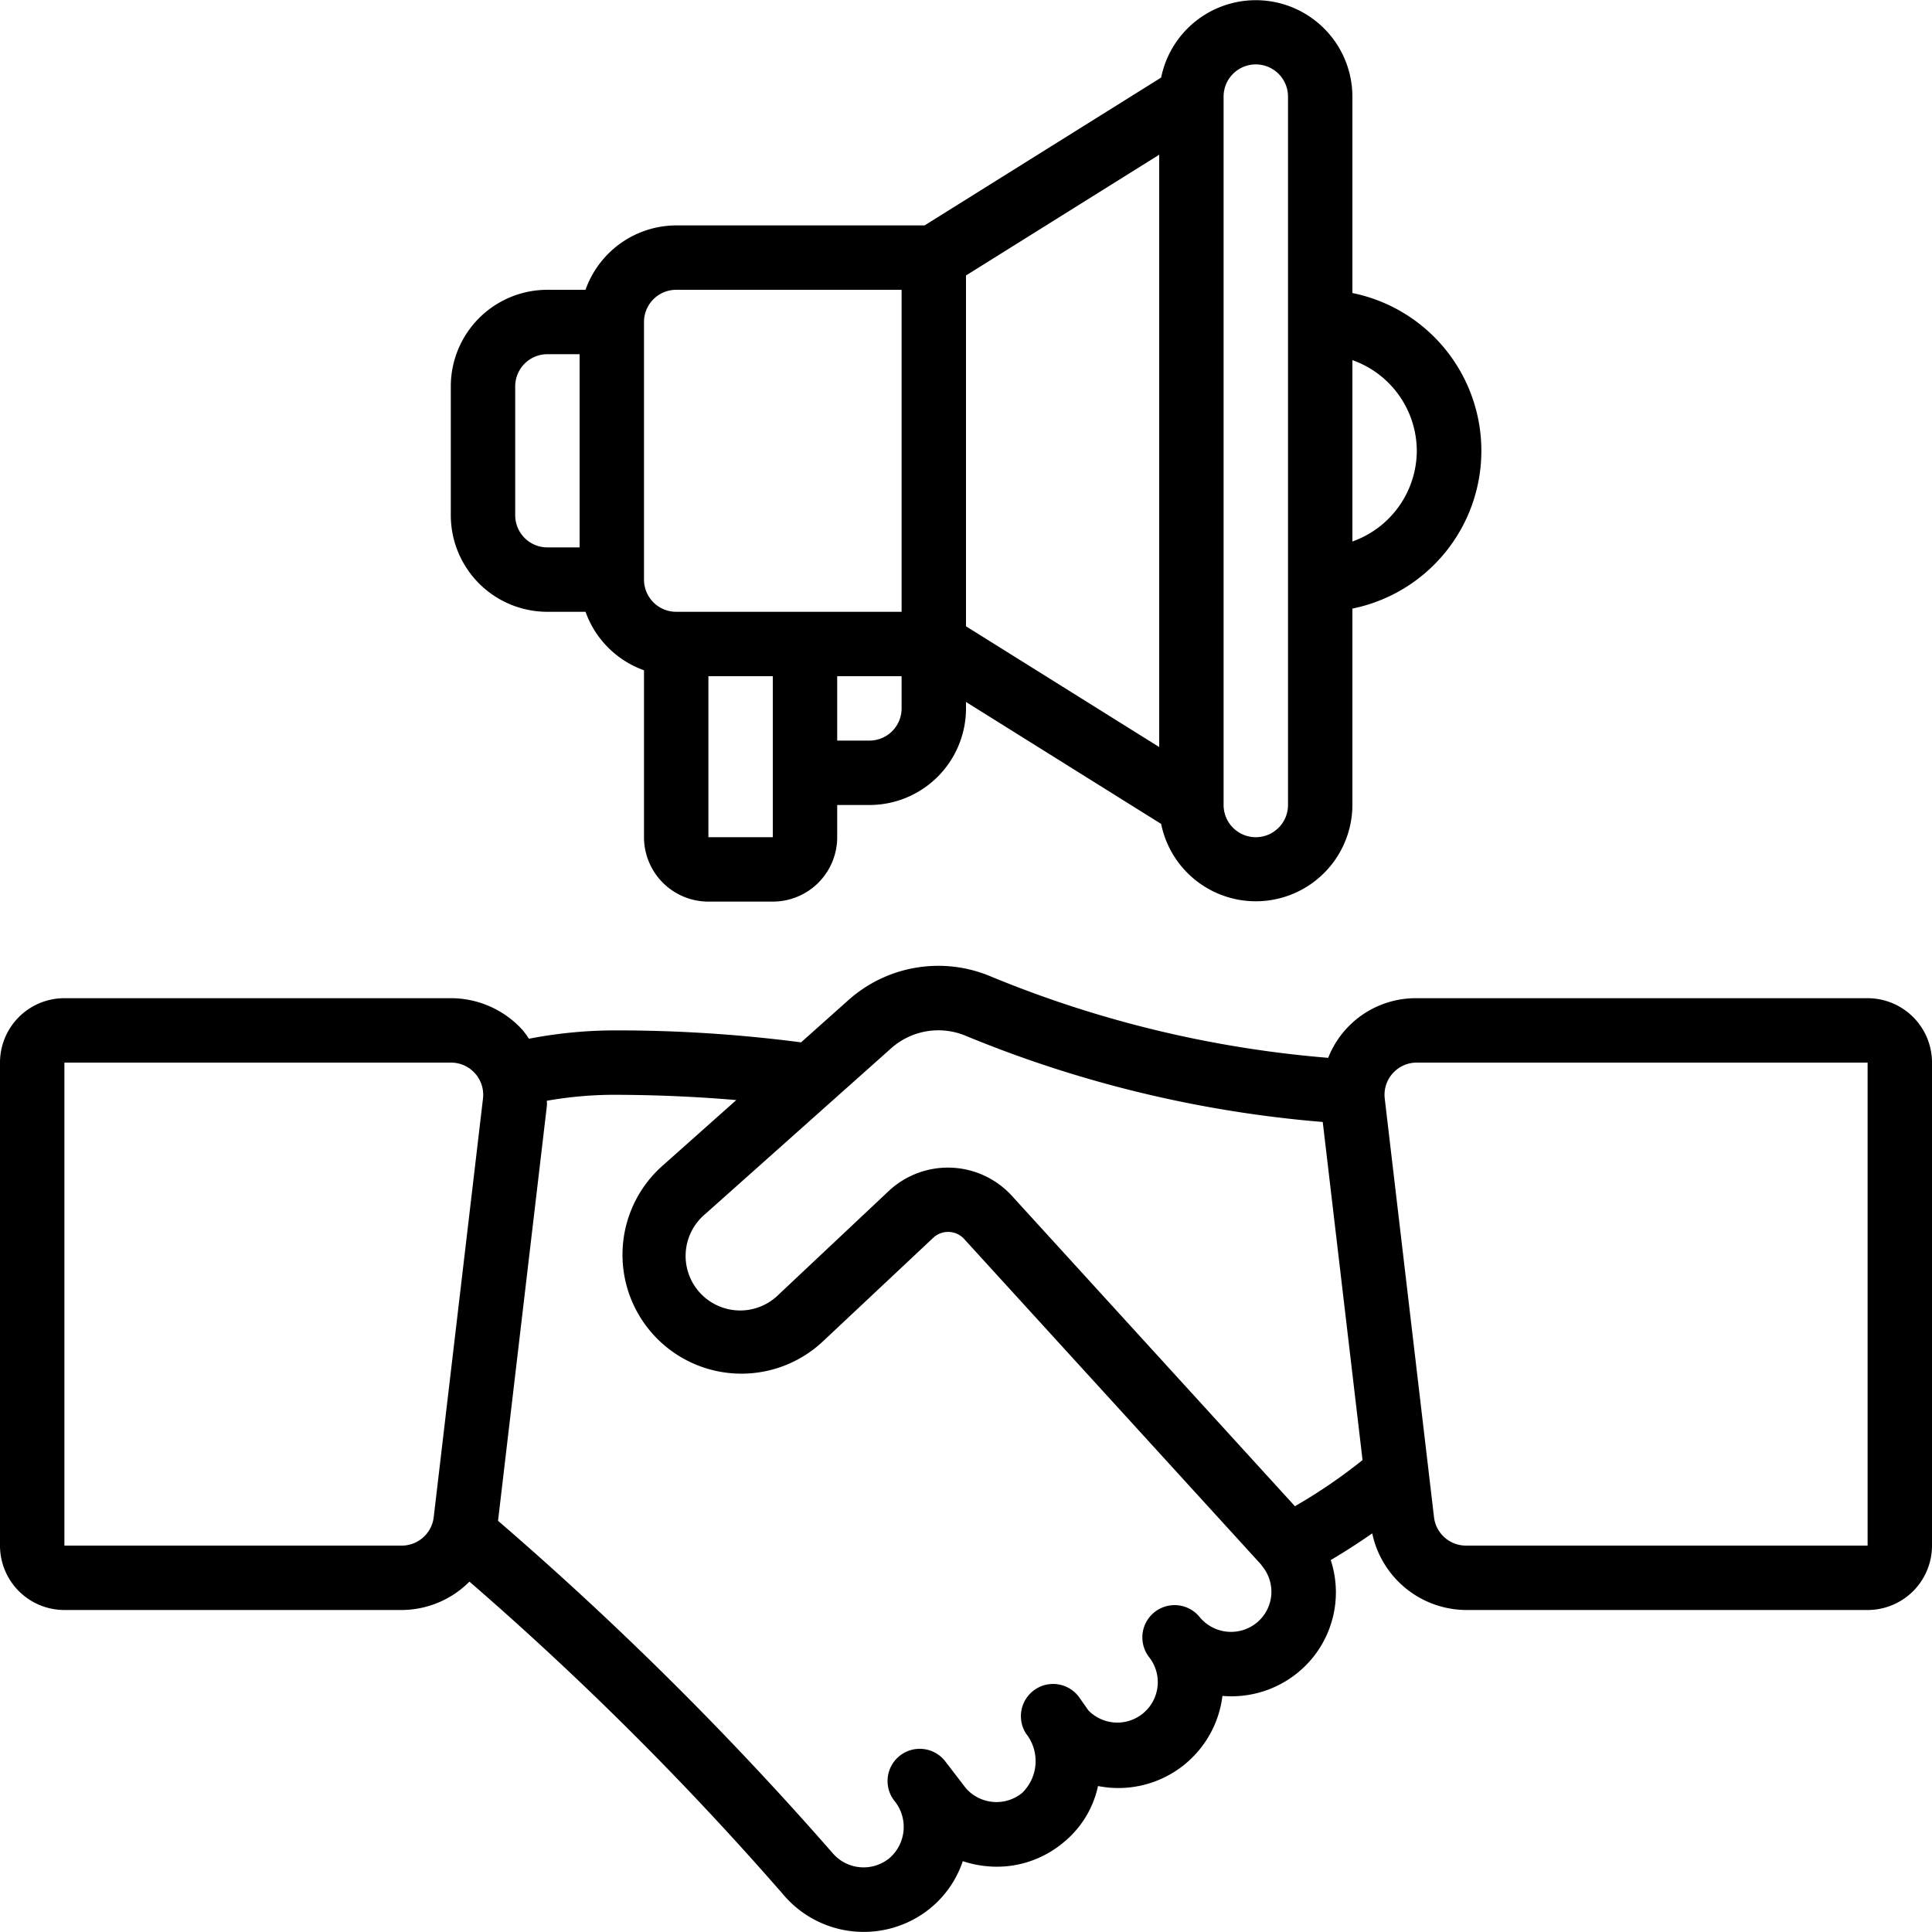
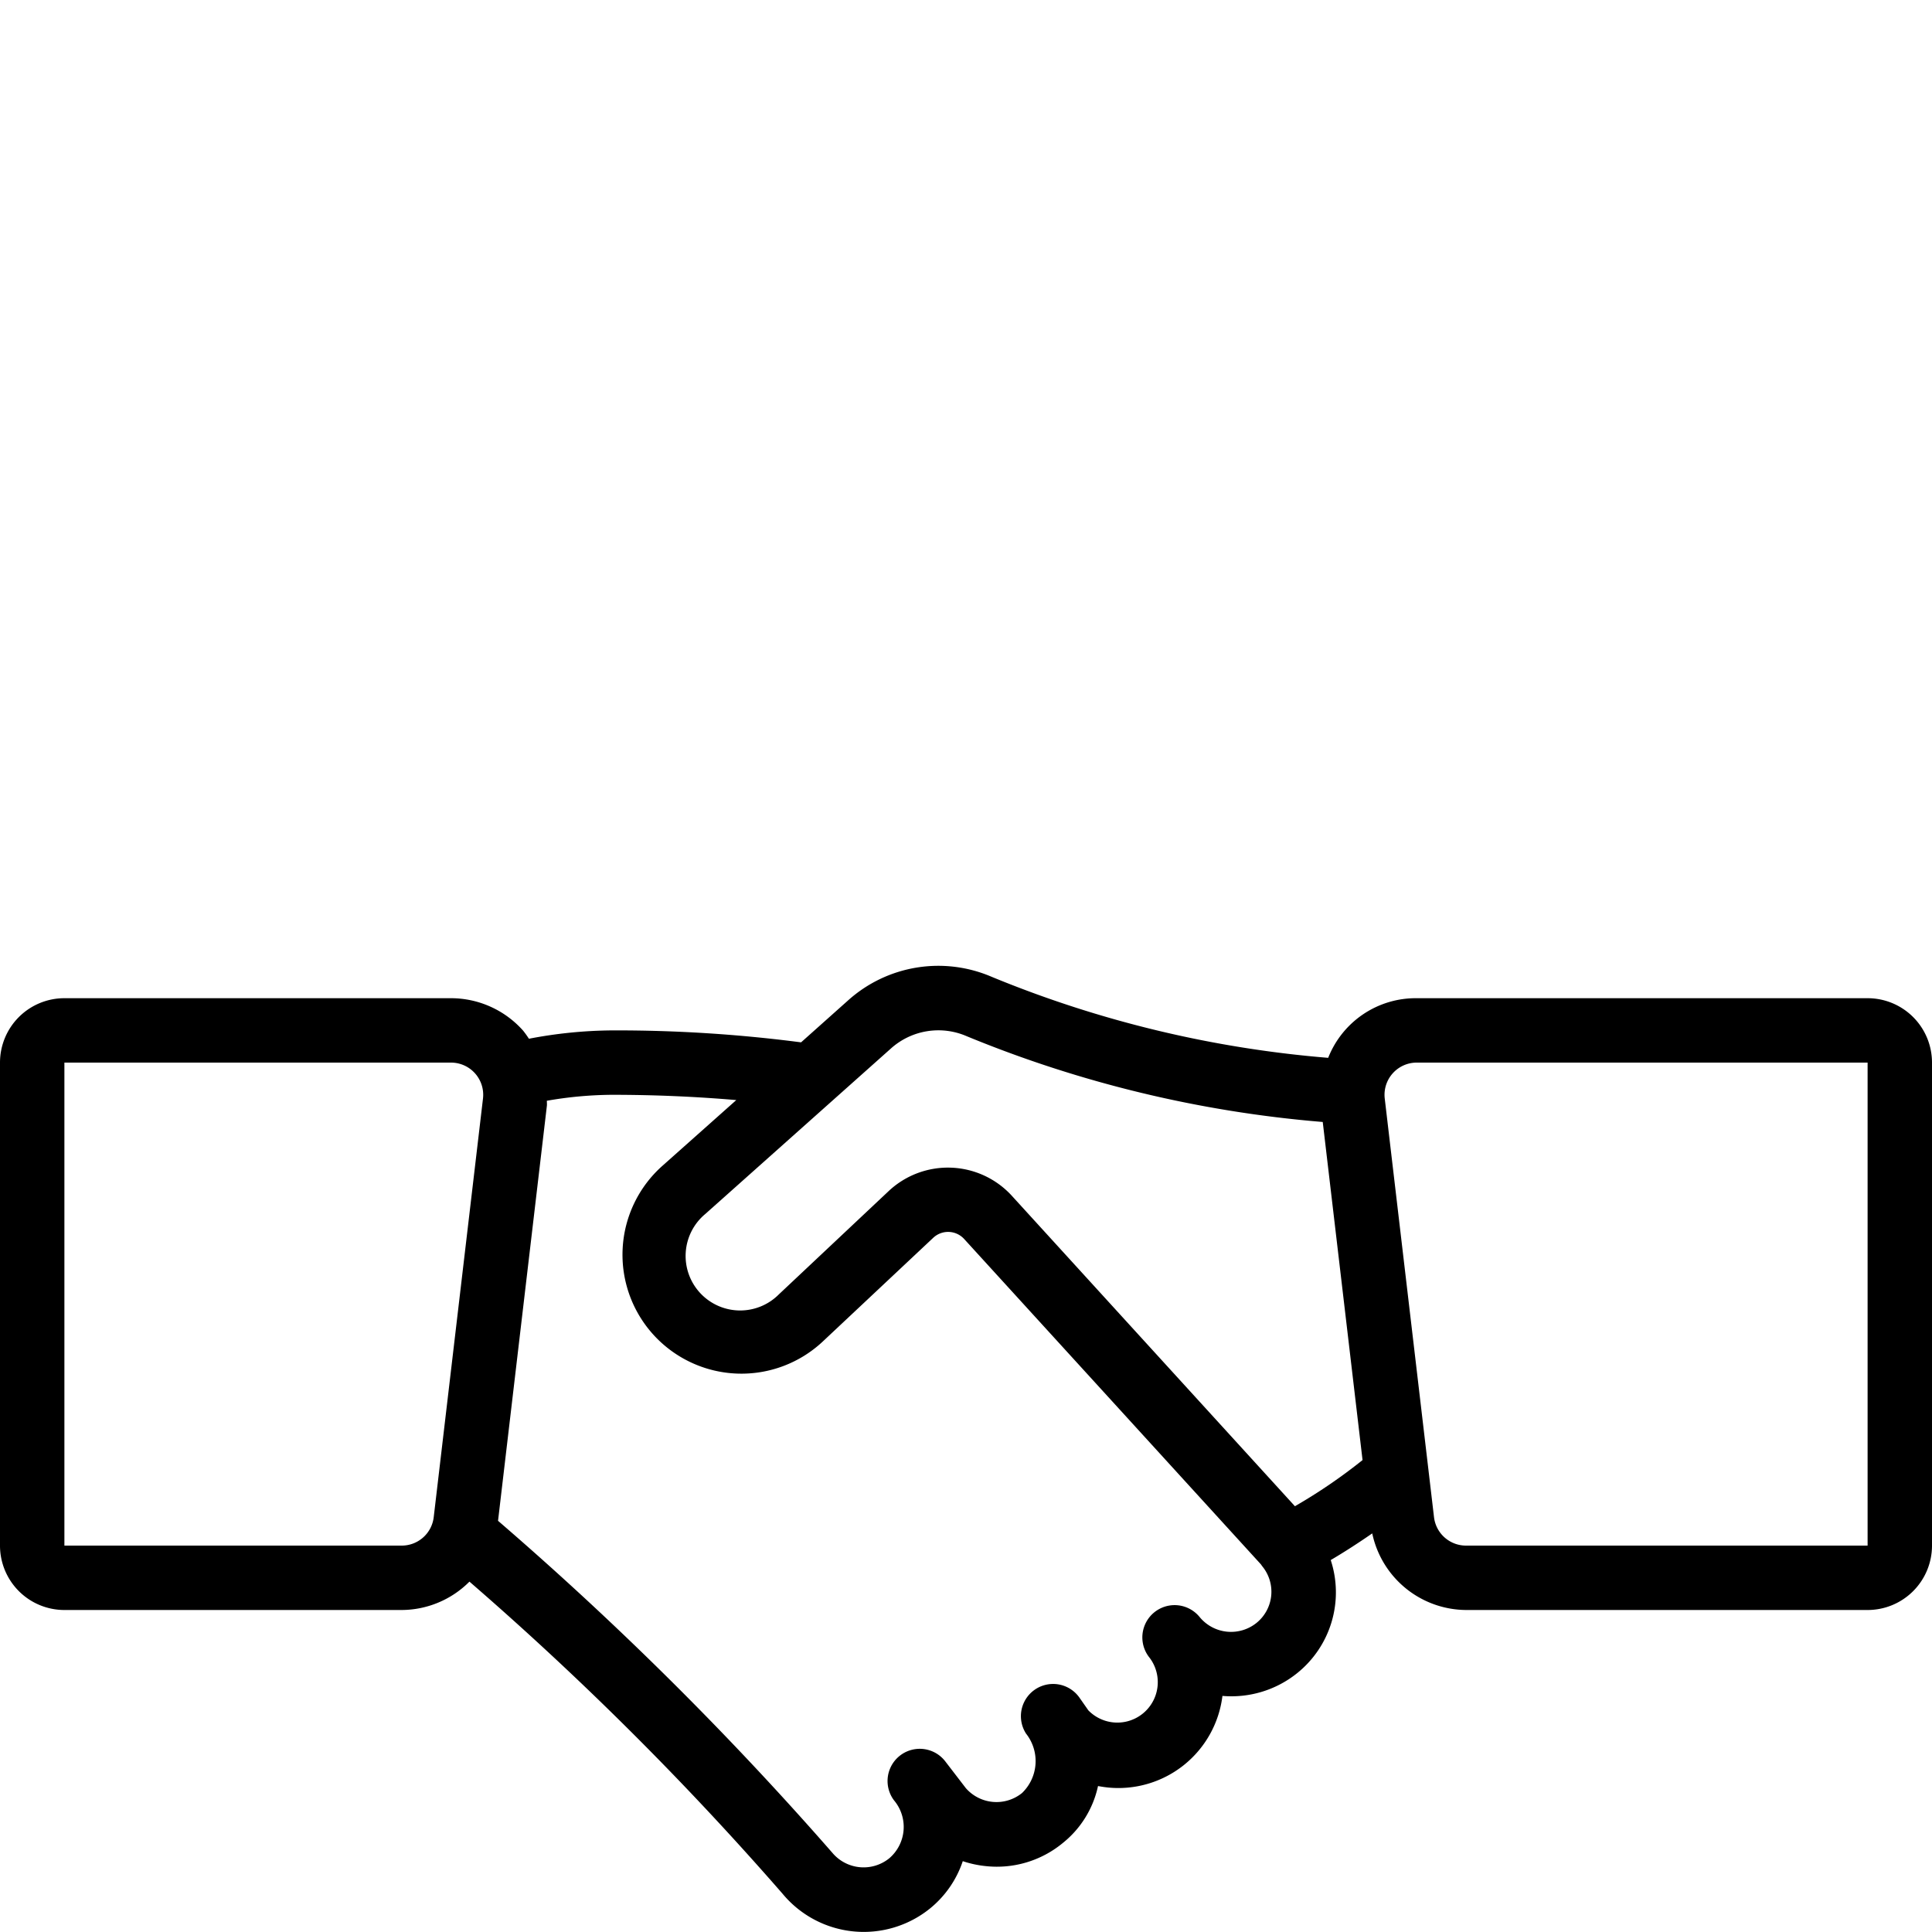
<svg xmlns="http://www.w3.org/2000/svg" id="Icons" viewBox="0 0 60 60" width="512" height="512">
  <path d="M58,31H44a2.923,2.923,0,0,0-2.752,1.852A34.869,34.869,0,0,1,30.8,30.337a4.193,4.193,0,0,0-4.465.734l-1.457,1.3A44.212,44.212,0,0,0,19,32a14.147,14.147,0,0,0-2.574.259,2.944,2.944,0,0,0-.18-.251A3,3,0,0,0,14.007,31H2a2,2,0,0,0-2,2V48a2,2,0,0,0,2,2H12.47a2.985,2.985,0,0,0,2.109-.881A98.016,98.016,0,0,1,24.3,58.808a3.274,3.274,0,0,0,4.583.461A3.2,3.2,0,0,0,29.9,57.8a3.283,3.283,0,0,0,.708.153A3.212,3.212,0,0,0,33,57.241a3.1,3.1,0,0,0,1.1-1.774c.095.018.193.033.292.044a3.256,3.256,0,0,0,3.572-2.843,3.256,3.256,0,0,0,2.324-.71,3.217,3.217,0,0,0,1.039-3.509c.4-.235.841-.518,1.289-.828A3,3,0,0,0,45.534,50H58a2,2,0,0,0,2-2V33A2,2,0,0,0,58,31ZM27.666,32.564a2.206,2.206,0,0,1,2.355-.384,36.964,36.964,0,0,0,11.058,2.664l1.236,10.5a16.732,16.732,0,0,1-2.1,1.433l-8.806-9.657a2.689,2.689,0,0,0-3.8-.14L24.186,40.2A1.694,1.694,0,1,1,21.905,37.7ZM12.47,48H2L2,33H14.007A1,1,0,0,1,15,34.113l-1.53,13A1,1,0,0,1,12.47,48Zm26.553,2.4a1.262,1.262,0,0,1-1.766-.18A1,1,0,1,0,35.7,51.481,1.256,1.256,0,0,1,33.8,53.117l-.28-.4a1,1,0,0,0-1.655,1.122,1.376,1.376,0,0,1-.126,1.846,1.263,1.263,0,0,1-1.745-.154l-.63-.82a1,1,0,0,0-1.6,1.2,1.282,1.282,0,0,1-.147,1.8,1.267,1.267,0,0,1-1.766-.169A103.971,103.971,0,0,0,15.467,47.23l1.516-12.882c.007-.055,0-.109,0-.163A12.169,12.169,0,0,1,19,34c1.354,0,2.641.059,3.866.164L20.578,36.2a3.694,3.694,0,1,0,4.978,5.458l3.423-3.214a.675.675,0,0,1,.961.031l9.22,10.109c.017.025.034.05.053.073A1.244,1.244,0,0,1,39.023,50.4ZM58,48H45.534a1,1,0,0,1-1-.887l-1.53-13A1,1,0,0,1,44,33H58Z" />
-   <path d="M22,28h2a2,2,0,0,0,2-2V25h1a3,3,0,0,0,3-3v-.2l6.06,3.787A3,3,0,0,0,42,25V18.9a5,5,0,0,0,0-9.8V3a3,3,0,0,0-5.94-.591L28.714,7H21a3,3,0,0,0-2.816,2H17a3,3,0,0,0-3,3v4a3,3,0,0,0,3,3h1.184A3,3,0,0,0,20,20.816V26A2,2,0,0,0,22,28Zm0-2V21h2v5Zm5-3H26V21h2v1A1,1,0,0,1,27,23Zm17-9a3,3,0,0,1-2,2.816V11.184A3,3,0,0,1,44,14ZM39,2a1,1,0,0,1,1,1V25a1,1,0,0,1-2,0V3A1,1,0,0,1,39,2ZM36,23.2l-6-3.75V8.555l6-3.75ZM21,9h7V19H21a1,1,0,0,1-1-1V10A1,1,0,0,1,21,9Zm-5,7V12a1,1,0,0,1,1-1h1v6H17A1,1,0,0,1,16,16Z" />
</svg>